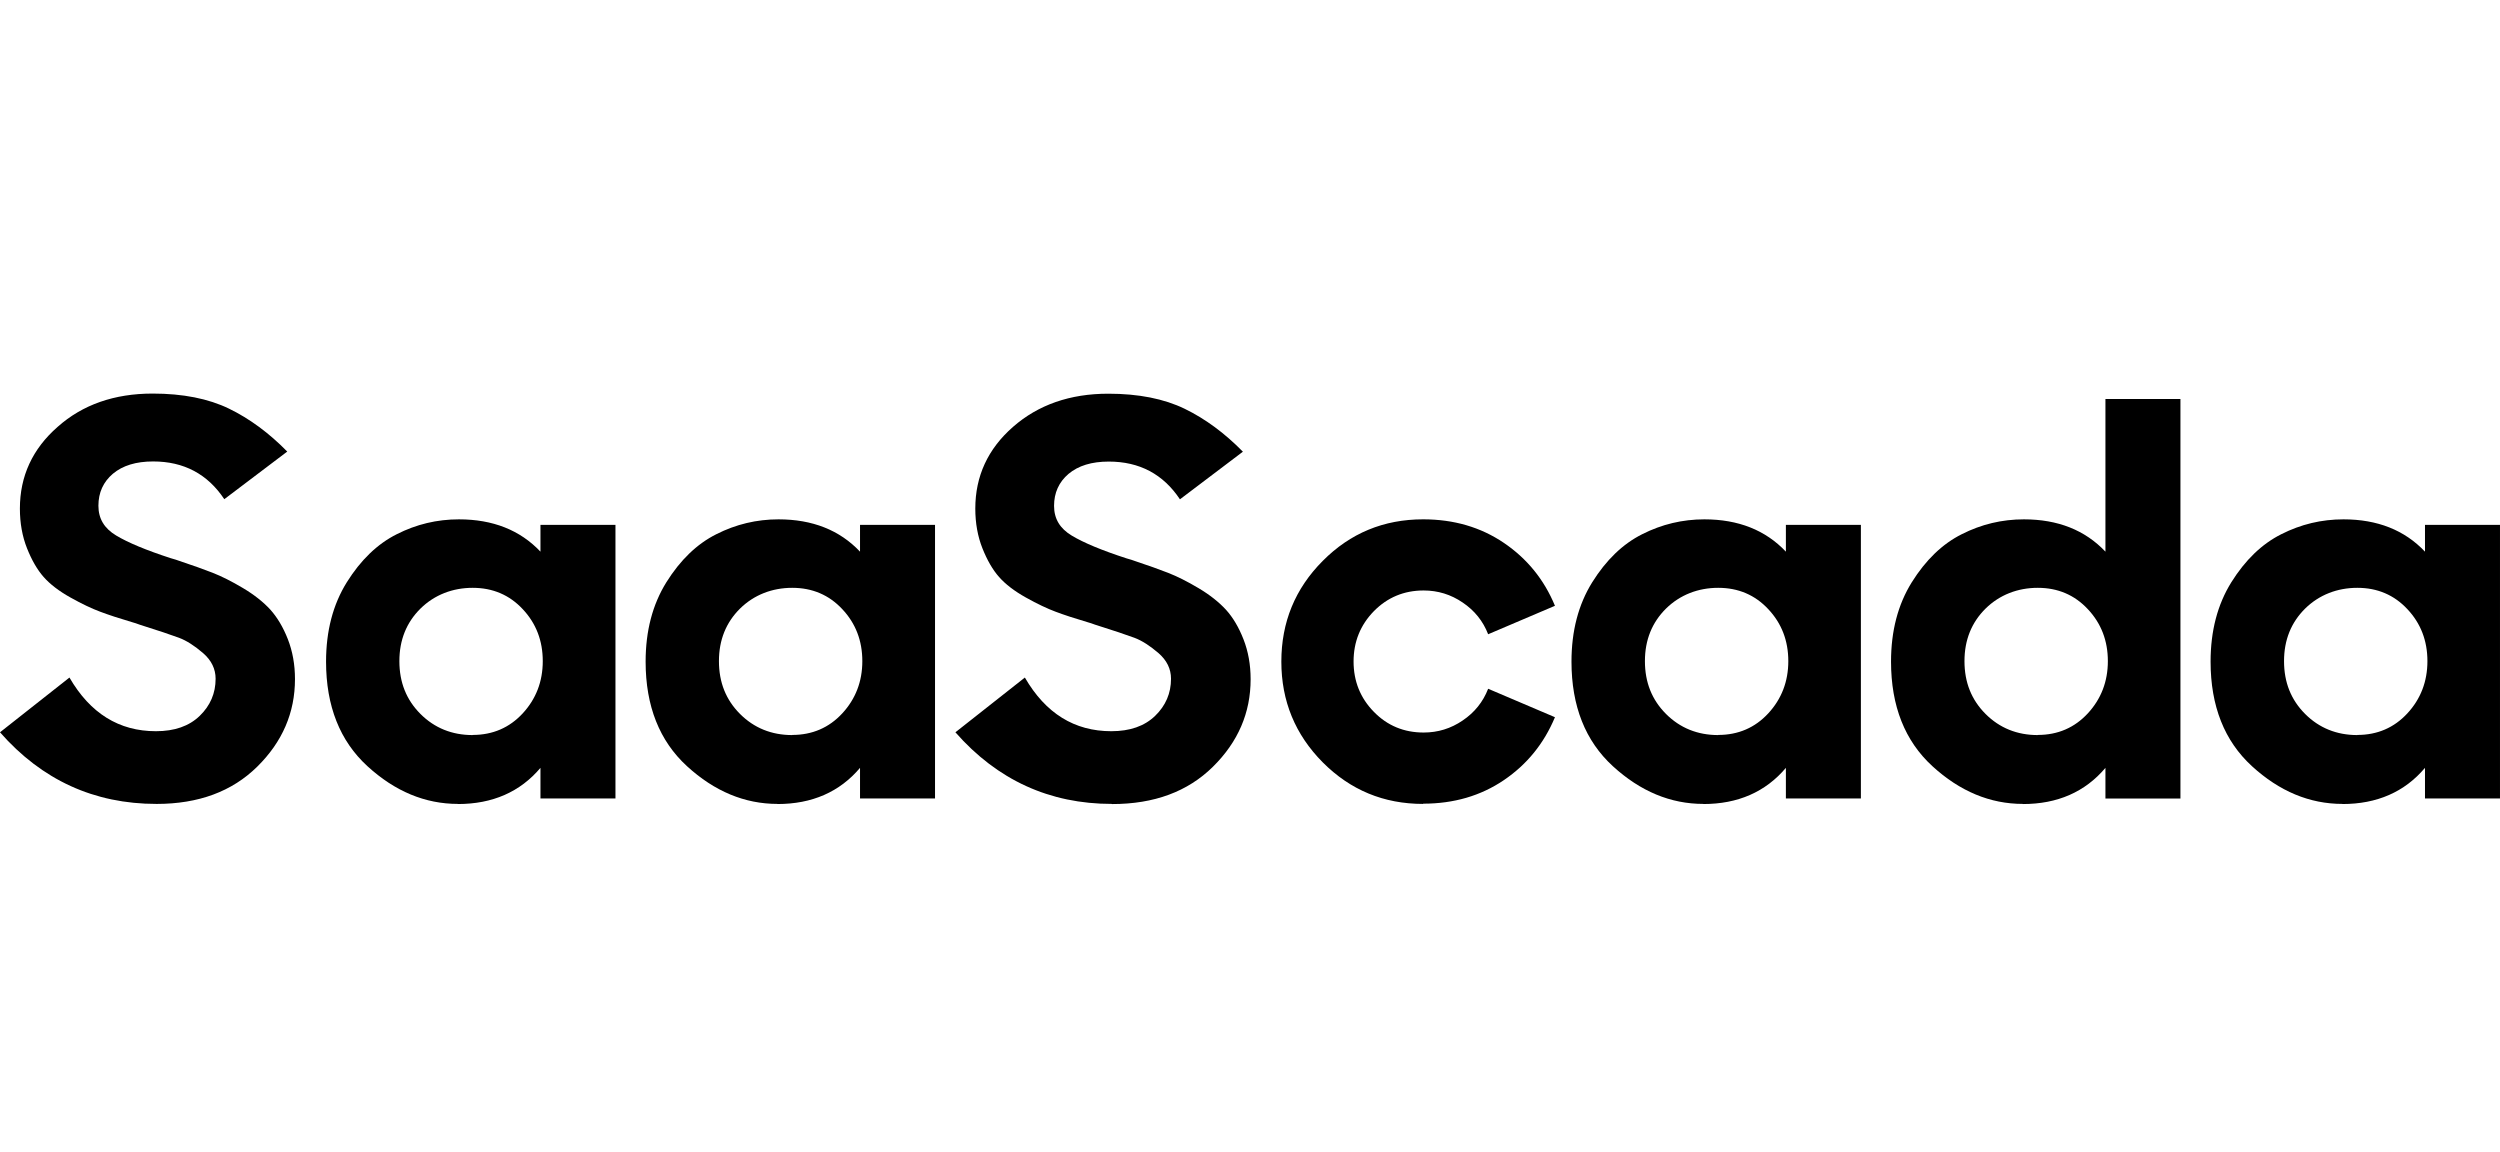
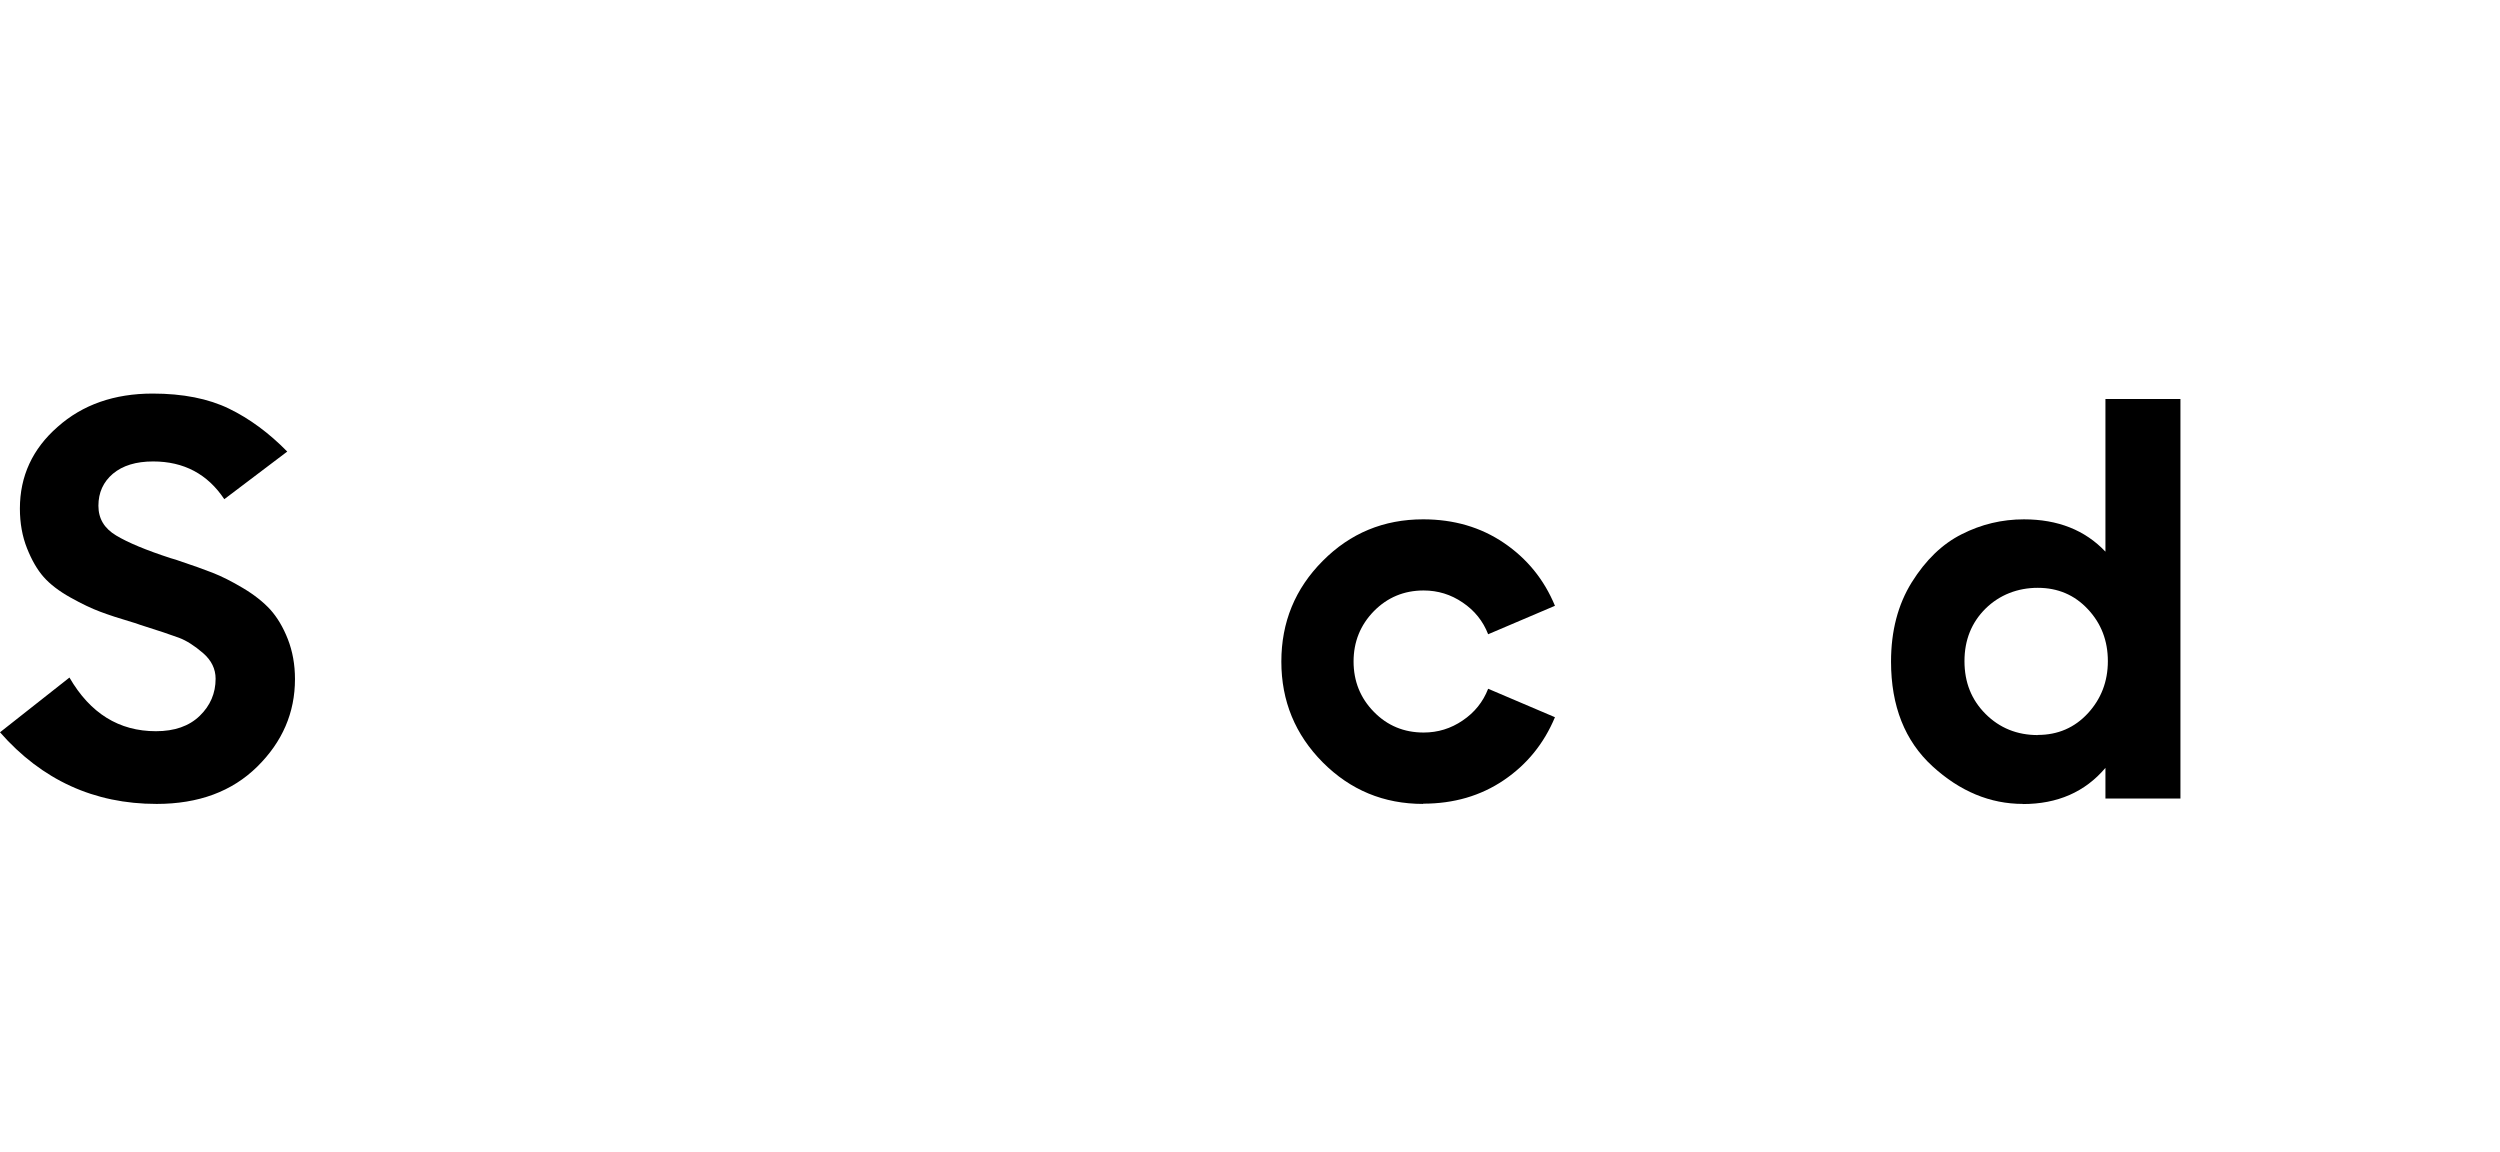
<svg xmlns="http://www.w3.org/2000/svg" id="Layer_1" data-name="Layer 1" viewBox="0 0 217 100">
  <path d="M13.586,69.78c-5.411,0-9.944-2.072-13.586-6.217l6.029-4.752c1.8,3.109,4.302,4.658,7.505,4.658,1.612,0,2.878-.44,3.799-1.329.921-.89,1.382-1.968,1.382-3.224,0-.858-.366-1.601-1.089-2.229-.733-.628-1.423-1.078-2.093-1.329s-1.8-.628-3.423-1.141c-.251-.094-.44-.157-.565-.188-1.172-.345-2.125-.659-2.847-.932-.733-.272-1.591-.68-2.585-1.235-.994-.555-1.769-1.151-2.324-1.779-.555-.628-1.036-1.465-1.444-2.491-.408-1.026-.618-2.177-.618-3.444,0-2.816,1.089-5.181,3.276-7.097,2.167-1.926,4.919-2.889,8.248-2.889,2.627,0,4.836.44,6.626,1.308,1.79.869,3.475,2.114,5.056,3.726l-5.464,4.134c-1.455-2.188-3.517-3.276-6.175-3.276-1.486,0-2.648.356-3.496,1.068-.837.712-1.256,1.643-1.256,2.774s.513,1.968,1.539,2.585c1.026.618,2.606,1.277,4.731,1.968.345.094.597.178.764.241,1.141.377,2.093.722,2.878,1.026.775.304,1.654.743,2.638,1.329.984.586,1.769,1.214,2.376,1.874.597.67,1.109,1.518,1.518,2.564.408,1.047.618,2.198.618,3.465,0,2.91-1.089,5.443-3.276,7.599s-5.097,3.234-8.74,3.234Z" />
  <g>
-     <path d="M39.753,69.78c-2.847,0-5.474-1.089-7.861-3.276s-3.59-5.213-3.59-9.075c0-2.659.597-4.951,1.8-6.887,1.204-1.926,2.648-3.328,4.344-4.176,1.696-.858,3.485-1.287,5.39-1.287,2.941,0,5.307.932,7.076,2.805v-2.324h6.51v23.749h-6.51v-2.659c-1.769,2.093-4.166,3.14-7.17,3.14h0l.01-.01ZM41.03,63.793c1.738,0,3.192-.628,4.344-1.874,1.151-1.246,1.738-2.763,1.738-4.532s-.576-3.276-1.738-4.511c-1.151-1.235-2.606-1.853-4.344-1.853s-3.318.607-4.532,1.8c-1.214,1.204-1.832,2.721-1.832,4.564s.607,3.36,1.832,4.585c1.214,1.214,2.732,1.832,4.532,1.832v-.01Z" />
-     <path d="M67.491,69.78c-2.847,0-5.474-1.089-7.861-3.276-2.386-2.188-3.59-5.213-3.59-9.075,0-2.659.597-4.951,1.8-6.887,1.204-1.926,2.648-3.328,4.344-4.176,1.696-.858,3.496-1.287,5.39-1.287,2.941,0,5.307.932,7.076,2.805v-2.324h6.51v23.749h-6.51v-2.659c-1.769,2.093-4.166,3.14-7.17,3.14h0l.01-.01ZM68.768,63.793c1.738,0,3.192-.628,4.344-1.874,1.151-1.246,1.738-2.763,1.738-4.532s-.576-3.276-1.738-4.511c-1.151-1.235-2.606-1.853-4.344-1.853s-3.318.607-4.532,1.8c-1.214,1.204-1.832,2.721-1.832,4.564s.607,3.36,1.832,4.585c1.214,1.214,2.732,1.832,4.532,1.832v-.01Z" />
-   </g>
-   <path d="M96.515,69.78c-5.411,0-9.944-2.072-13.586-6.217l6.029-4.752c1.8,3.109,4.302,4.658,7.505,4.658,1.612,0,2.878-.44,3.799-1.329s1.382-1.968,1.382-3.224c0-.858-.366-1.601-1.089-2.229-.733-.628-1.424-1.078-2.093-1.329s-1.8-.628-3.423-1.141c-.251-.094-.44-.157-.565-.188-1.172-.345-2.125-.659-2.847-.932-.733-.272-1.591-.68-2.585-1.235-.994-.555-1.769-1.151-2.324-1.779-.555-.628-1.036-1.465-1.444-2.491-.408-1.026-.618-2.177-.618-3.444,0-2.816,1.089-5.181,3.276-7.097,2.188-1.915,4.94-2.878,8.269-2.878,2.627,0,4.836.44,6.626,1.308,1.79.869,3.475,2.114,5.056,3.726l-5.464,4.134c-1.455-2.188-3.517-3.276-6.175-3.276-1.486,0-2.648.356-3.496,1.068-.837.712-1.256,1.643-1.256,2.774s.513,1.968,1.539,2.585,2.606,1.277,4.731,1.968c.345.094.597.178.764.241,1.141.377,2.093.722,2.878,1.026.775.304,1.654.743,2.638,1.329.984.586,1.769,1.214,2.376,1.874.597.659,1.109,1.518,1.518,2.564s.618,2.198.618,3.465c0,2.91-1.089,5.443-3.276,7.599s-5.097,3.234-8.74,3.234h0l-.021-.01Z" />
+     </g>
  <path d="M123.53,69.78c-3.423,0-6.322-1.204-8.719-3.611-2.386-2.407-3.59-5.317-3.59-8.74s1.193-6.332,3.59-8.74c2.386-2.407,5.296-3.611,8.719-3.611,2.659,0,4.993.68,7.002,2.041,2.01,1.361,3.496,3.182,4.438,5.464l-5.799,2.47c-.44-1.141-1.183-2.062-2.209-2.753-1.026-.701-2.156-1.047-3.391-1.047-1.706,0-3.151.607-4.323,1.8-1.172,1.204-1.758,2.659-1.758,4.365s.586,3.171,1.758,4.365c1.172,1.204,2.617,1.8,4.323,1.8,1.235,0,2.366-.345,3.391-1.047,1.026-.691,1.769-1.612,2.209-2.753l5.799,2.47c-.952,2.282-2.428,4.103-4.438,5.464-2.01,1.361-4.344,2.041-7.002,2.041h0v.021Z" />
  <g>
-     <path d="M147.856,69.78c-2.847,0-5.474-1.089-7.861-3.276-2.386-2.188-3.59-5.213-3.59-9.075,0-2.659.597-4.951,1.8-6.887,1.204-1.926,2.648-3.328,4.344-4.176,1.696-.858,3.496-1.287,5.39-1.287,2.941,0,5.307.932,7.076,2.805v-2.324h6.51v23.749h-6.51v-2.659c-1.769,2.093-4.166,3.14-7.17,3.14h0l.01-.01ZM149.143,63.793c1.738,0,3.192-.628,4.344-1.874,1.151-1.246,1.738-2.763,1.738-4.532s-.576-3.276-1.738-4.511c-1.151-1.235-2.606-1.853-4.344-1.853s-3.318.607-4.532,1.8c-1.214,1.204-1.832,2.721-1.832,4.564s.607,3.36,1.832,4.585c1.214,1.214,2.732,1.832,4.532,1.832v-.01Z" />
    <path d="M175.593,69.78c-2.847,0-5.474-1.089-7.861-3.276-2.386-2.188-3.59-5.213-3.59-9.075,0-2.659.597-4.951,1.8-6.887,1.204-1.926,2.648-3.328,4.344-4.176,1.696-.858,3.485-1.287,5.39-1.287,2.941,0,5.307.932,7.076,2.805v-13.251h6.51v34.677h-6.51v-2.659c-1.769,2.093-4.166,3.14-7.17,3.14h0l.01-.01ZM176.88,63.793c1.738,0,3.192-.628,4.344-1.874,1.151-1.246,1.738-2.763,1.738-4.532s-.576-3.276-1.738-4.511c-1.151-1.235-2.606-1.853-4.344-1.853s-3.318.607-4.532,1.8c-1.214,1.204-1.832,2.721-1.832,4.564s.607,3.36,1.832,4.585c1.214,1.214,2.732,1.832,4.532,1.832v-.01Z" />
-     <path d="M203.33,69.78c-2.847,0-5.474-1.089-7.861-3.276s-3.59-5.213-3.59-9.075c0-2.659.597-4.951,1.8-6.887,1.204-1.926,2.648-3.328,4.344-4.176,1.696-.858,3.485-1.287,5.39-1.287,2.941,0,5.307.932,7.076,2.805v-2.324h6.51v23.749h-6.51v-2.659c-1.769,2.093-4.166,3.14-7.17,3.14h0l.01-.01ZM204.618,63.793c1.738,0,3.192-.628,4.344-1.874,1.151-1.246,1.738-2.763,1.738-4.532s-.576-3.276-1.738-4.511c-1.151-1.235-2.606-1.853-4.344-1.853s-3.318.607-4.532,1.8c-1.214,1.204-1.832,2.721-1.832,4.564s.607,3.36,1.832,4.585c1.214,1.214,2.732,1.832,4.532,1.832v-.01Z" />
  </g>
</svg>